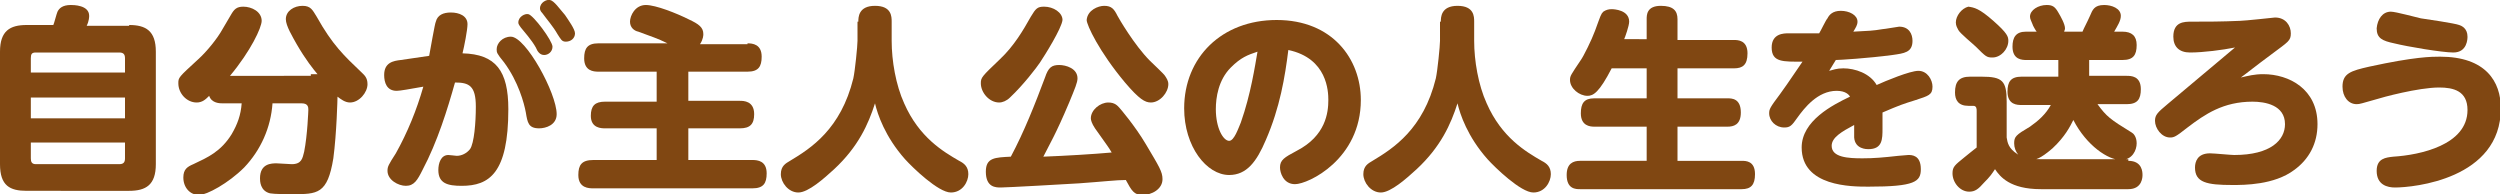
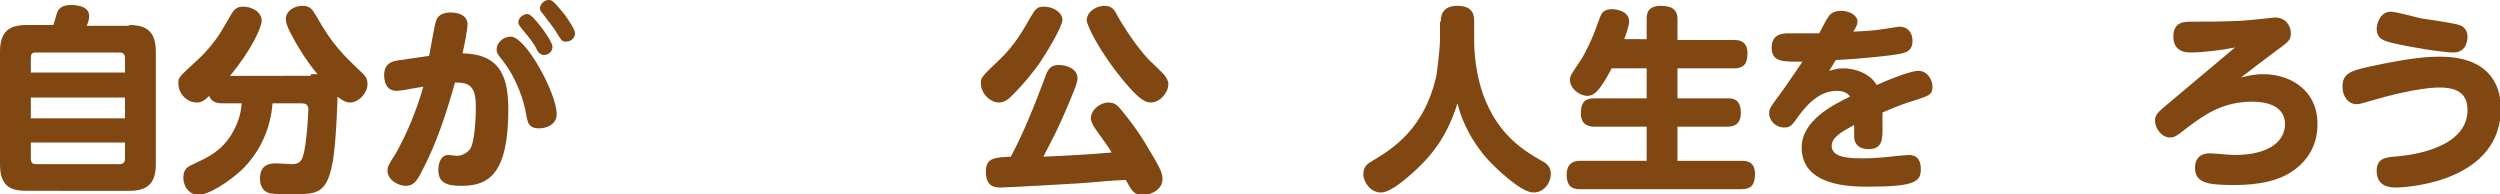
<svg xmlns="http://www.w3.org/2000/svg" version="1.1" x="0px" y="0px" width="300px" height="23.3px" viewBox="0 0 300 23.3" style="overflow:scroll;enable-background:new 0 0 300 23.3;" xml:space="preserve">
  <style type="text/css">
	.st0{fill:#804712;}
</style>
  <defs>
</defs>
  <g>
    <path class="st0" d="M15.5,3c2,0,3.2,0.7,3.2,3.2v13.5c0,2.5-1.2,3.2-3.2,3.2H3.2c-2,0-3.2-0.6-3.2-3.2V6.2C0,3.7,1.2,3,3.2,3h3.2   c0.1-0.2,0.4-1.4,0.5-1.6C7.1,1,7.5,0.6,8.5,0.6c0.3,0,2.2,0,2.2,1.3c0,0.1,0,0.6-0.3,1.2H15.5z M15,8.7V7c0-0.5-0.2-0.7-0.7-0.7   h-10C3.8,6.3,3.7,6.5,3.7,7v1.7H15z M3.7,11.7v2.5H15v-2.5H3.7z M3.7,17.1V19c0,0.4,0.1,0.7,0.6,0.7h10c0.5,0,0.7-0.2,0.7-0.7v-1.9   H3.7z" />
    <path class="st0" d="M37.3,8.9c0.3,0,0.5,0,0.8,0c-0.5-0.6-1.4-1.7-2.5-3.6c-0.5-0.9-1.3-2.2-1.3-3c0-1,1-1.6,2-1.6   c1,0,1.2,0.5,1.7,1.3c1.9,3.4,3.3,4.7,5.4,6.7c0.3,0.3,0.7,0.6,0.7,1.4c0,1-1,2.2-2.1,2.2c-0.6,0-1.1-0.4-1.5-0.7   c0,0.2-0.1,4.4-0.5,7.4c-0.7,4.3-1.9,4.3-4.9,4.3c-0.6,0-2.2,0-2.7-0.1c-1.2-0.3-1.2-1.5-1.2-1.8c0-1.8,1.4-1.8,2-1.8   c0.3,0,1.5,0.1,1.8,0.1c1.2,0,1.3-0.7,1.5-1.5c0.4-2,0.5-5,0.5-5c0-0.3,0-0.8-0.8-0.8h-3.5c-0.2,2.9-1.4,5.6-3.4,7.7   c-1.9,1.9-4.5,3.3-5.4,3.3c-1.1,0-1.9-0.9-1.9-2.1c0-1,0.5-1.3,1.2-1.6c1.7-0.8,3.3-1.5,4.6-3.6c0.7-1.2,1.1-2.3,1.2-3.7h-2.3   c-0.3,0-1.3,0-1.6-0.9c-0.4,0.4-0.8,0.8-1.5,0.8c-1.2,0-2.2-1.1-2.2-2.3c0-0.7,0-0.7,2.4-2.9c1-0.9,2.3-2.5,2.9-3.6l1-1.7   c0.4-0.7,0.7-1,1.5-1c1,0,2.2,0.6,2.2,1.7c0,0.8-1.3,3.6-3.8,6.6H37.3z" />
    <path class="st0" d="M51.5,6.7c0.1-0.5,0.7-4,0.8-4.1c0.2-0.8,0.9-1.1,1.8-1.1c1,0,2,0.4,2,1.4c0,0.7-0.4,2.7-0.6,3.5   c4,0.1,5.5,2.1,5.5,6.7c0,7.7-2.3,9.2-5.6,9.2c-1.7,0-2.8-0.3-2.8-1.9c0-0.8,0.3-1.8,1.2-1.8c0.2,0,0.9,0.1,1,0.1   c0.6,0,1.2-0.3,1.6-0.8c0.5-0.7,0.7-3.2,0.7-5.1c0-2.5-0.8-2.9-2.5-2.9c-0.9,3.2-2.1,7.1-3.9,10.5c-0.6,1.2-1,1.9-2,1.9   c-0.9,0-2.2-0.7-2.2-1.8c0-0.5,0.1-0.7,1-2.1c1.4-2.5,2.5-5.2,3.3-8c-1.7,0.3-2.8,0.5-3.2,0.5c-1.2,0-1.5-1-1.5-1.9   c0-1.5,1.1-1.7,2-1.8L51.5,6.7z M66.8,13.7c0,1.3-1.3,1.7-2.1,1.7c-1.3,0-1.4-0.7-1.6-1.9c-0.2-1.1-0.9-3.7-2.6-6   c-0.9-1.1-0.9-1.2-0.9-1.6c0-0.7,0.7-1.5,1.7-1.5C63.1,4.4,66.8,11.2,66.8,13.7z M66.3,5.6c0,0.6-0.5,1-1,1c-0.5,0-0.8-0.4-1-0.9   c-0.5-0.9-1.4-1.9-1.8-2.4c-0.3-0.4-0.3-0.5-0.3-0.6c0-0.7,0.8-1.1,1.2-1C64,1.8,66.3,4.9,66.3,5.6z M67.8,1.8   C68.2,2.4,69,3.5,69,4c0,0.6-0.5,1-1.1,1c-0.5,0-0.6-0.3-1-0.9c-0.5-0.9-1.3-1.8-1.8-2.5c-0.3-0.3-0.3-0.5-0.3-0.6   c0-0.7,0.8-1.1,1.2-1C66.5,0.1,67.1,1,67.8,1.8z" />
-     <path class="st0" d="M89.7,5.2c0.6,0,1.7,0.1,1.7,1.6c0,1.2-0.4,1.8-1.7,1.8h-7.1v3.5h6.2c0.4,0,1.7,0,1.7,1.6   c0,1.2-0.5,1.7-1.7,1.7h-6.2v3.8h7.7c0.6,0,1.7,0.1,1.7,1.6c0,1.2-0.4,1.8-1.7,1.8H71.2c-0.5,0-1.8,0-1.8-1.6   c0-1.2,0.4-1.8,1.8-1.8h7.6v-3.8h-6.2c-0.4,0-1.7,0-1.7-1.5c0-1.2,0.5-1.7,1.7-1.7h6.2V8.6h-7c-0.6,0-1.7-0.1-1.7-1.6   c0-1.2,0.4-1.8,1.7-1.8h8.3c-1.2-0.6-1.9-0.8-3.5-1.4c-0.5-0.1-1-0.5-1-1.2c0-0.7,0.6-2,1.9-2c1.2,0,3.7,1,5.1,1.7   c1.3,0.6,1.8,1,1.8,1.8c0,0.1,0,0.6-0.4,1.2H89.7z" />
-     <path class="st0" d="M103,2.6c0-0.5,0-1.9,2-1.9c2,0,2,1.3,2,1.9v2.3c0,2.4,0.5,5.3,1.5,7.5c1.8,4.1,4.7,5.8,6.6,6.9   c0.6,0.3,1.1,0.7,1.1,1.6c0,0.9-0.7,2.2-2.1,2.2c-1.5,0-4.6-3-5.5-4c-2.4-2.7-3.3-5.4-3.6-6.7c-0.8,2.5-2,5.2-4.9,7.9   c-1.2,1.1-3.1,2.8-4.3,2.8c-1.2,0-2.1-1.2-2.1-2.2c0-1,0.6-1.3,1.1-1.6c2.5-1.5,6.1-3.8,7.6-9.9c0.2-0.9,0.5-3.9,0.5-4.5V2.6z" />
    <path class="st0" d="M124.8,7.5c-0.4,0.6-2,2.7-3.6,4.2c-0.4,0.4-0.9,0.6-1.3,0.6c-1.2,0-2.2-1.2-2.2-2.3c0-0.7,0.1-0.8,2.3-2.9   c1.7-1.6,2.8-3.5,3.7-5.1c0.6-1,0.8-1.2,1.6-1.2c1.1,0,2.2,0.7,2.2,1.6C127.4,3.4,125.4,6.6,124.8,7.5z M129.5,22   c-1.6,0.1-8.7,0.5-9.4,0.5c-0.6,0-1.8,0-1.8-1.9c0-1.7,1.1-1.7,3-1.8c1.6-3,2.9-6.3,4.1-9.5c0.4-1.2,0.8-1.5,1.7-1.5   c0.8,0,2.2,0.4,2.2,1.6c0,0.5-0.3,1.2-1,2.9c-1.6,3.8-2.4,5.1-3.1,6.5c2.6-0.1,6-0.3,8.2-0.5c-0.4-0.7-0.6-0.9-2-2.9   c-0.4-0.6-0.5-1-0.5-1.2c0-1,1.1-1.9,2.1-1.9c0.8,0,1.1,0.4,1.3,0.6c0.1,0.1,1.9,2.2,3.2,4.4c1.6,2.7,2,3.3,2,4.2   c0,1.2-1.3,1.9-2.4,1.9c-1,0-1.3-0.5-2-1.8C134,21.6,132.3,21.8,129.5,22z M132.5,0.7c0.9,0,1.2,0.4,1.6,1.2c0.1,0.2,2,3.5,3.9,5.4   c0.3,0.3,1.7,1.6,1.8,1.8c0.2,0.3,0.4,0.6,0.4,1c0,1-1,2.2-2.1,2.2c-0.7,0-1.4-0.4-3.1-2.4c-3.1-3.7-4.6-6.9-4.6-7.5   C130.5,1.2,131.8,0.7,132.5,0.7z" />
-     <path class="st0" d="M151.9,16.8c-1.1,2.6-2.3,4.2-4.4,4.2c-2.7,0-5.4-3.4-5.4-8c0-6.1,4.5-10.6,11.1-10.6c6.7,0,10.1,4.7,10.1,9.6   c0,7.1-6.3,10.1-7.9,10.1c-1.4,0-1.8-1.4-1.8-2c0-0.9,0.5-1.2,2-2c3.5-1.8,3.8-4.6,3.8-6.1c0-1-0.1-5-4.8-6   C154.2,9.2,153.6,12.9,151.9,16.8z M147.7,8.1c-1.5,1.5-1.8,3.6-1.8,5c0,2.3,0.9,3.8,1.6,3.8c0.6,0,1.1-1.5,1.4-2.2   c1.2-3.4,1.7-6.8,2-8.5C149.7,6.6,148.9,6.9,147.7,8.1z" />
    <path class="st0" d="M172.9,2.6c0-0.5,0-1.9,2-1.9c2,0,2,1.3,2,1.9v2.3c0,2.4,0.5,5.3,1.5,7.5c1.8,4.1,4.7,5.8,6.6,6.9   c0.6,0.3,1.1,0.7,1.1,1.6c0,0.9-0.7,2.2-2.1,2.2c-1.5,0-4.6-3-5.5-4c-2.4-2.7-3.3-5.4-3.6-6.7c-0.8,2.5-2,5.2-4.9,7.9   c-1.2,1.1-3.1,2.8-4.3,2.8c-1.2,0-2.1-1.2-2.1-2.2c0-1,0.6-1.3,1.1-1.6c2.5-1.5,6.1-3.8,7.6-9.9c0.2-0.9,0.5-3.9,0.5-4.5V2.6z" />
    <path class="st0" d="M197.6,4.8V2.3c0-0.5,0-1.6,1.7-1.6c1.5,0,2,0.6,2,1.6v2.5h6.8c0.4,0,1.6,0,1.6,1.6c0,1.4-0.6,1.8-1.6,1.8   h-6.8v3.6h6c0.5,0,1.6,0,1.6,1.7c0,1.5-0.9,1.7-1.6,1.7h-6v4.1h7.7c0.5,0,1.6,0,1.6,1.6c0,1.3-0.5,1.8-1.6,1.8h-19.4   c-0.5,0-1.6,0-1.6-1.7c0-1.4,0.8-1.7,1.6-1.7h8v-4.1h-6.3c-0.5,0-1.6-0.1-1.6-1.6c0-1.2,0.4-1.8,1.6-1.8h6.3V8.2h-4.2   c-1.5,2.9-2.2,3.3-2.9,3.3c-1,0-2.1-0.9-2.1-1.9c0-0.5,0.1-0.6,1.3-2.4c0.3-0.4,1.3-2.4,1.7-3.5c0.7-1.9,0.7-2,1-2.3   c0.3-0.2,0.6-0.3,1-0.3c0.3,0,2.1,0.1,2.1,1.5c0,0.5-0.5,1.9-0.6,2.1H197.6z" />
    <path class="st0" d="M219.5,8.5c0.4-0.1,0.9-0.3,1.7-0.3c1.4,0,3.2,0.6,4,2c1.1-0.5,4-1.7,5-1.7c1.1,0,1.7,1.1,1.7,1.9   c0,1-0.5,1.1-2,1.6c-1.6,0.5-1.9,0.6-4,1.5c0,1,0,1.1,0,1.9c0,1.3,0,2.5-1.7,2.5c-0.2,0-1.6,0-1.7-1.4c0-0.1,0-1.4,0-1.5   c-1.5,0.8-2.7,1.5-2.7,2.5c0,1.4,2,1.5,3.7,1.5c1.4,0,2.5-0.1,4.3-0.3c0.1,0,1.2-0.1,1.2-0.1c0.4,0,1.5,0,1.5,1.7   c0,1.5-0.7,2.1-6.3,2.1c-2,0-8,0-8-4.7c0-3.2,3.7-5.1,5.8-6.1c-0.1-0.2-0.5-0.7-1.6-0.7c-2.3,0-3.9,2.1-4.7,3.2   c-0.7,1-0.9,1.2-1.6,1.2c-1,0-1.8-0.8-1.8-1.7c0-0.5,0.1-0.7,1.3-2.3c1.1-1.5,2.4-3.5,2.7-3.9c-2.3,0-3.7,0.1-3.7-1.7   c0-1.7,1.5-1.7,2-1.7c0.6,0,3.1,0,3.7,0c0.2-0.3,0.8-1.6,1-1.8c0.2-0.4,0.6-0.9,1.6-0.9c1,0,2,0.5,2,1.3c0,0.4-0.2,0.7-0.5,1.2   c1.9-0.1,2.3-0.1,3.5-0.3c0.2,0,1.9-0.3,2-0.3c1.2,0,1.6,0.9,1.6,1.7c0,1.4-1,1.5-2.4,1.7c-3,0.4-6.4,0.6-6.8,0.6L219.5,8.5z" />
-     <path class="st0" d="M255.4,19.3c1.7,0,1.7,1.4,1.7,1.7c0,0.2,0,1.7-1.7,1.7h-10.5c-3.7,0-4.9-1.5-5.5-2.4   c-0.4,0.6-0.6,0.9-1.3,1.6c-0.7,0.8-1.1,1.1-1.8,1.1c-1.1,0-2-1.1-2-2.2c0-0.8,0.3-1,1.4-1.9c0.5-0.4,1.1-0.9,1.5-1.2v-4.4   c0-0.2,0-0.6-0.4-0.6h-0.6c-1.2,0-1.6-0.7-1.6-1.6c0-1.3,0.5-1.9,1.8-1.9h1.4c2.5,0,3,0.5,3,3v4.3c0.1,0.6,0.2,1.3,1.3,2   c1,0.6,2.2,0.6,2.7,0.6H255.4z M239.2,2.5c1.7,1.5,1.8,1.9,1.8,2.4c0,1-0.9,2-1.9,2c-0.7,0-0.8-0.1-2-1.3c-0.3-0.3-1.9-1.6-2.1-2   c-0.1-0.2-0.3-0.5-0.3-0.9c0-0.8,0.7-1.7,1.5-1.9C236.9,0.9,237.5,1,239.2,2.5z M255.2,9.1c0.5,0,1.7,0,1.7,1.6   c0,1.2-0.4,1.8-1.7,1.8h-3.5c1.1,1.5,1.5,1.8,4.1,3.4c0.2,0.1,0.6,0.5,0.6,1.3s-0.5,2-1.9,2c-1.5,0-4.1-1.7-5.7-4.8   c-0.4,0.8-1,2-2.5,3.4c-1.5,1.3-2.1,1.4-2.6,1.4c-1.3,0-2-1-2-2c0-0.8,0.2-1,1.9-2c1-0.7,1.9-1.5,2.5-2.6h-3.5   c-0.5,0-1.7,0-1.7-1.6c0-1.2,0.4-1.8,1.7-1.8h4.4V7.2h-3.8c-0.5,0-1.7,0-1.7-1.6c0-1.1,0.4-1.8,1.6-1.8h1.3   c-0.1-0.1-0.5-0.8-0.5-0.9c-0.1-0.3-0.3-0.6-0.3-0.9c0-0.8,1-1.4,2-1.4c0.7,0,1,0.2,1.4,0.9c0.3,0.5,0.8,1.4,0.8,1.9   c0,0.2-0.1,0.3-0.1,0.4h2.2c0.2-0.5,0.5-1,0.9-1.9c0.3-0.7,0.5-1.3,1.7-1.3c0.9,0,2,0.4,2,1.3c0,0.6-0.4,1.2-0.8,1.9h1   c1.1,0,1.7,0.5,1.7,1.6c0,1.2-0.4,1.8-1.7,1.8h-4v1.9H255.2z" />
    <path class="st0" d="M262.8,6.3c-1.3,0-2-0.7-2-1.9c0-1.8,1.3-1.8,2.2-1.8c1.9,0,3.5,0,5.8-0.1c0.5,0,4.2-0.4,4.2-0.4   c1.3,0,1.9,1,1.9,1.9s-0.3,1-2.3,2.5c-1.9,1.4-3,2.3-3.7,2.8c0.9-0.2,1.6-0.4,2.7-0.4c3.1,0,6.5,1.8,6.5,6c0,2.3-1,4.2-2.8,5.5   c-2.4,1.8-6,1.8-7.4,1.8c-3.1,0-4.5-0.3-4.5-2.1c0-0.7,0.3-1.7,1.8-1.7c0.5,0,2.5,0.2,2.9,0.2c4.4,0,6.1-1.8,6.1-3.7   c0-2.3-2.4-2.7-3.9-2.7c-3.5,0-5.7,1.5-7.8,3.1c-1.4,1.1-1.6,1.2-2.1,1.2c-1,0-1.8-1.1-1.8-2c0-0.7,0.3-1,1.5-2   c1.3-1.1,6.9-5.8,8.1-6.8C266.7,6,264.4,6.3,262.8,6.3z" />
    <path class="st0" d="M284.3,8c5.5-1.2,7.5-1.2,8.5-1.2c5.5,0,7.3,3,7.3,6.2c0,8.5-10.5,9.5-12.7,9.5c-0.9,0-2.2-0.3-2.2-2   c0-1.5,1.1-1.6,2-1.7c3.2-0.2,8.9-1.4,8.9-5.6c0-2.3-1.7-2.7-3.4-2.7c-2.5,0-6.9,1.2-7.5,1.4c-1.8,0.5-2,0.6-2.4,0.6   c-1,0-1.7-0.9-1.7-2.1C281.1,8.8,282.1,8.5,284.3,8z M286.9,1.4c0.6,0,3.1,0.7,3.6,0.8c0.7,0.1,4.1,0.6,4.6,0.8   c0.3,0.1,1,0.4,1,1.4c0,0.2,0,1.9-1.7,1.9c-1.3,0-5.5-0.7-7.1-1.1c-1.4-0.3-2.1-0.6-2.1-1.8C285.3,2.3,285.9,1.4,286.9,1.4z" />
  </g>
</svg>